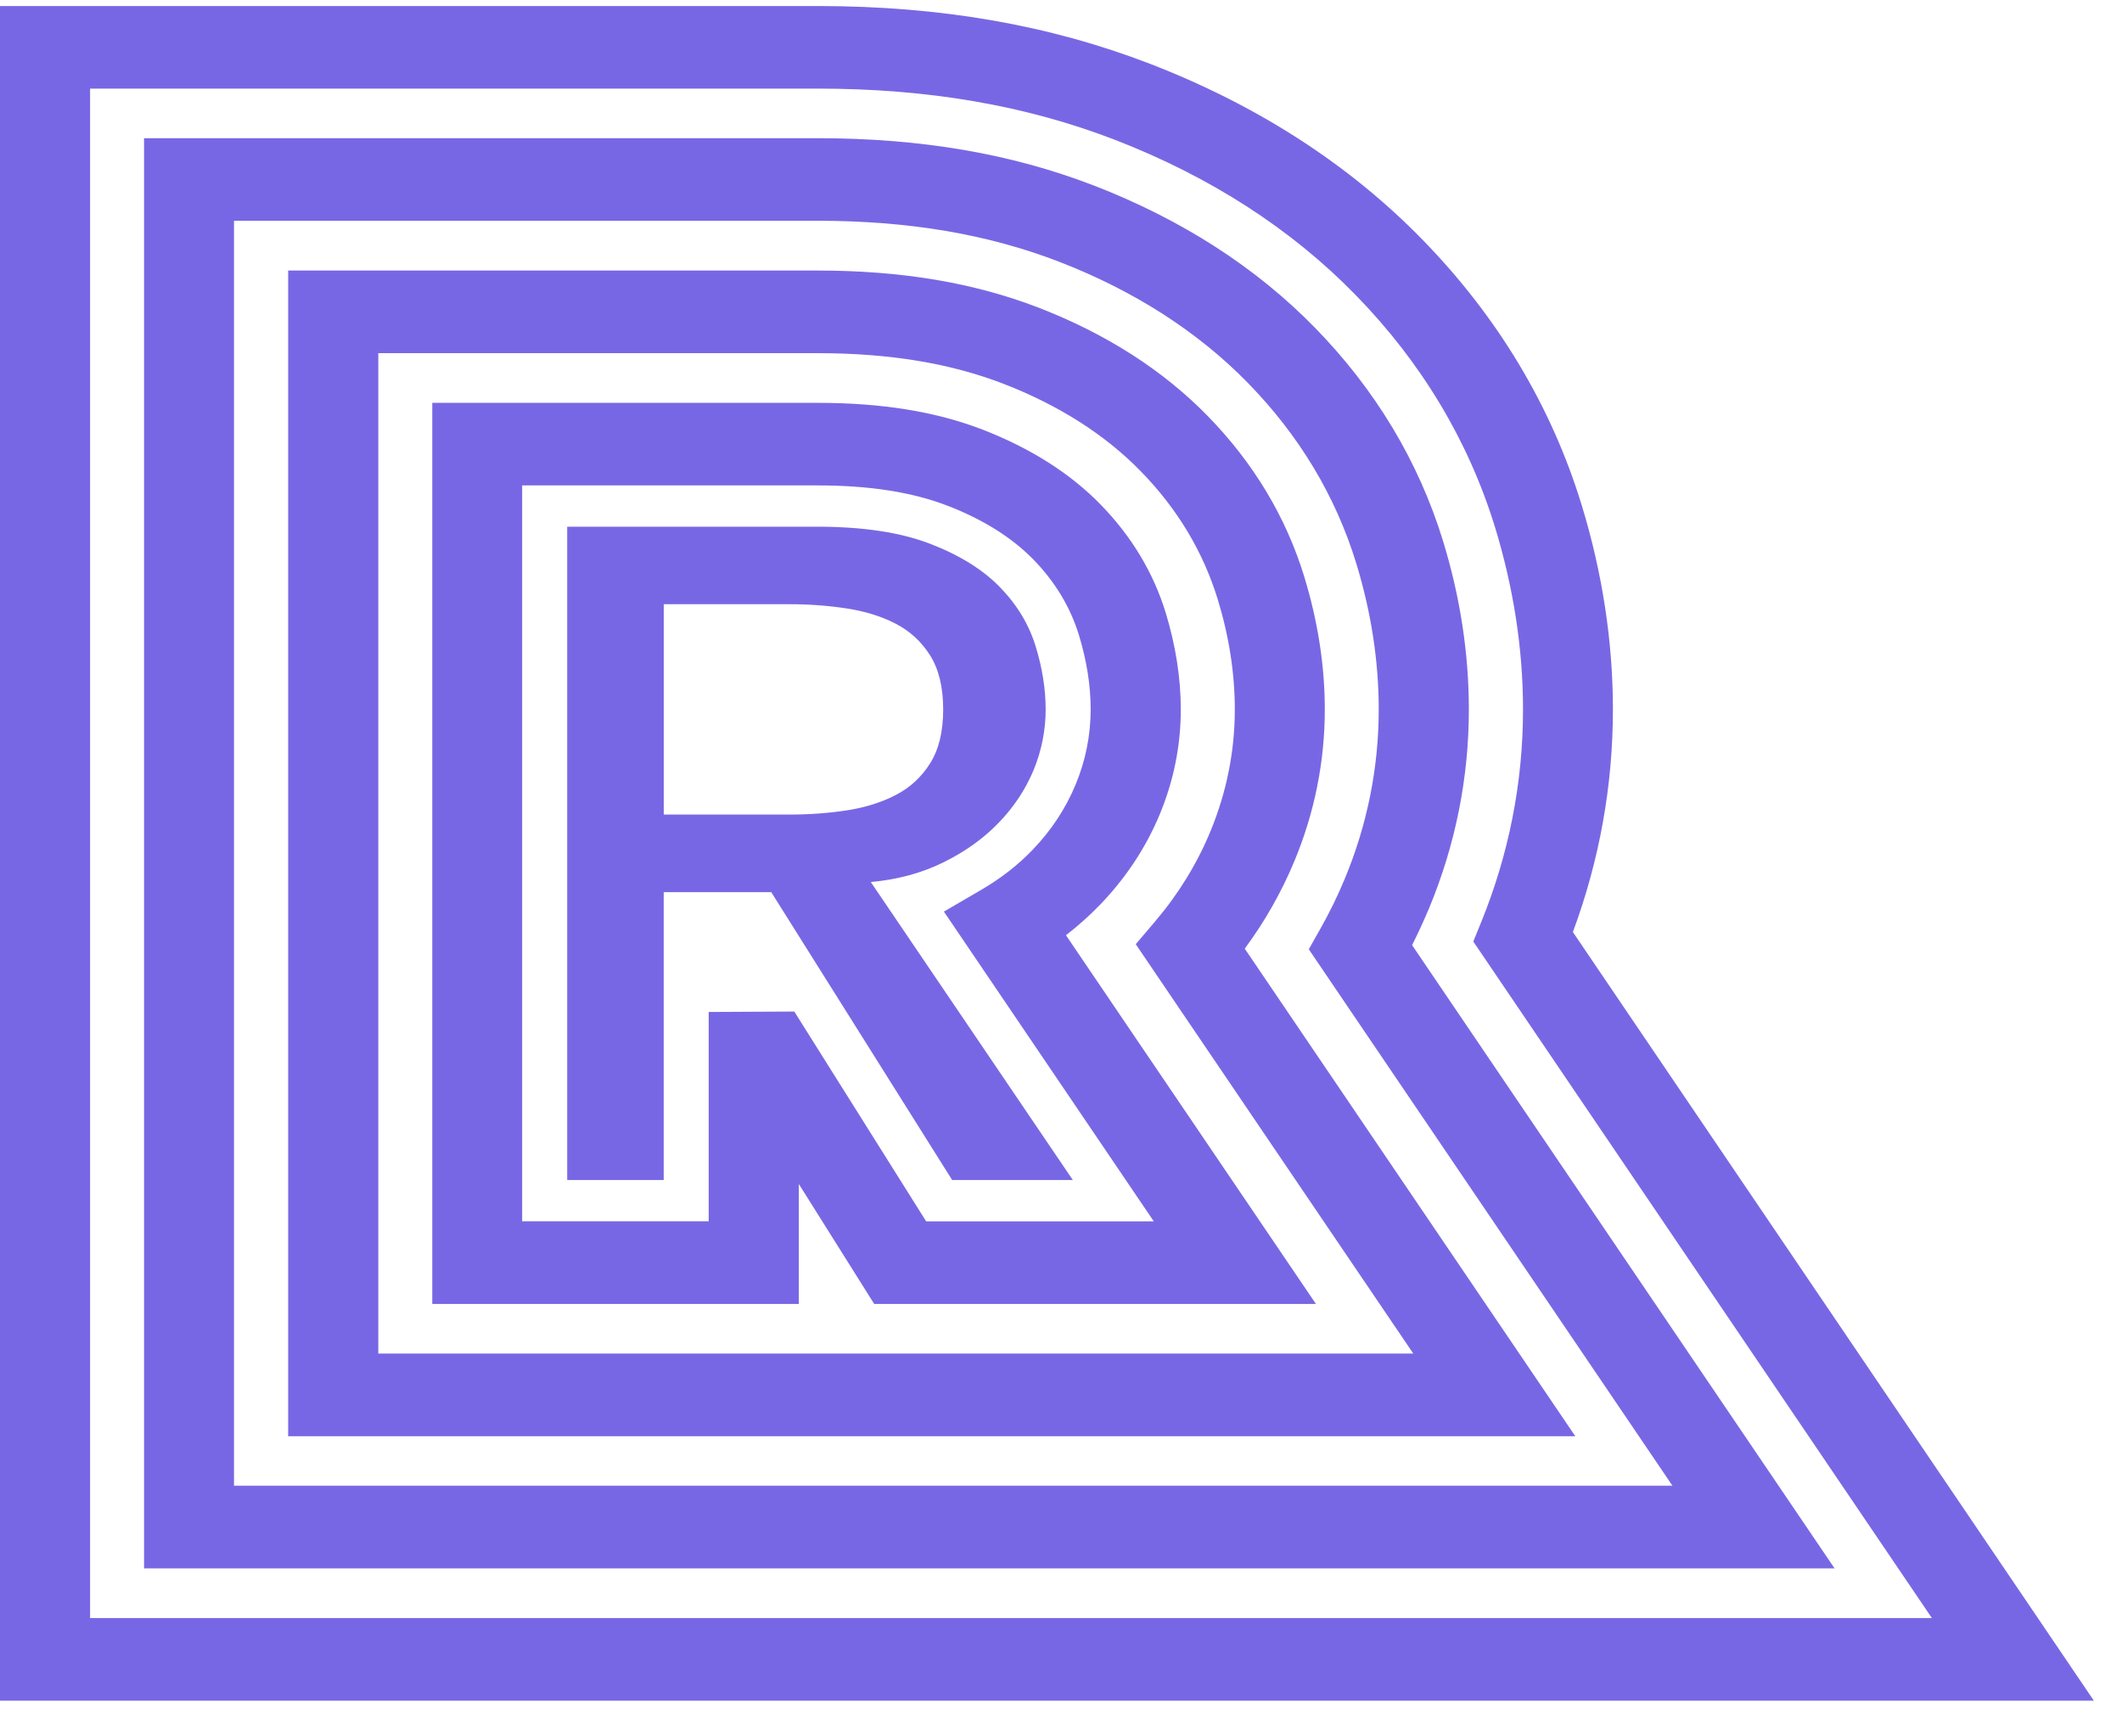
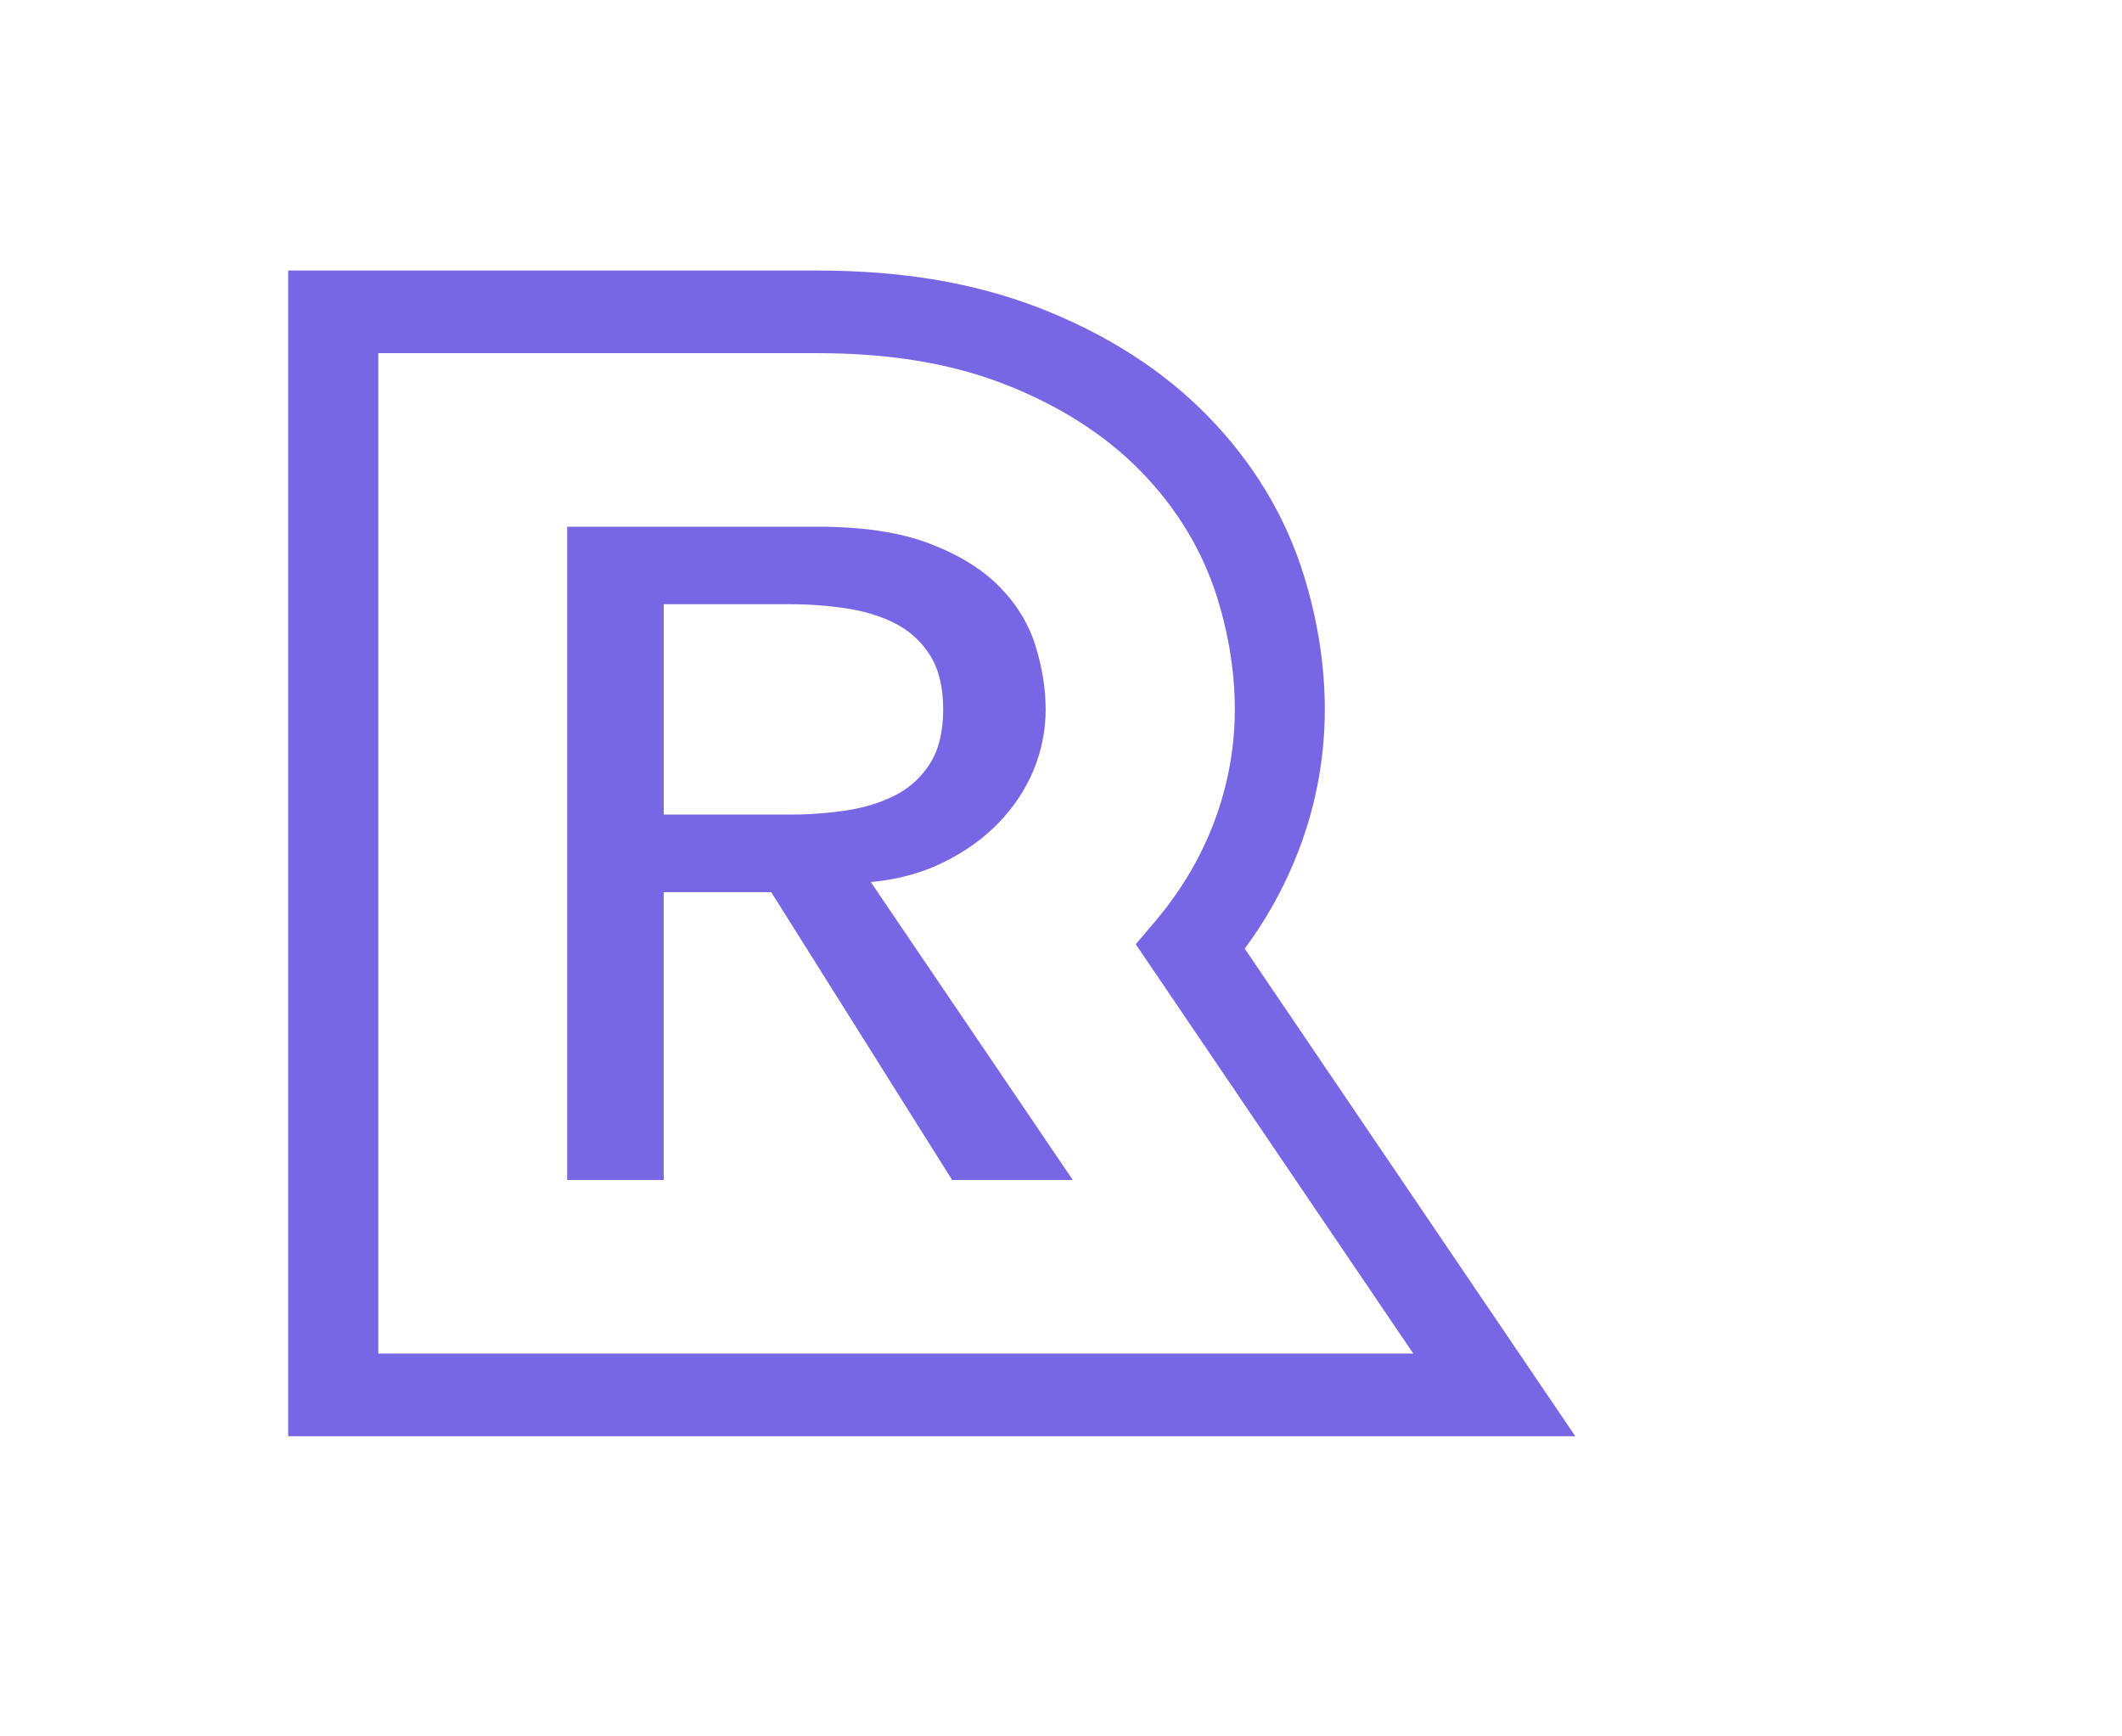
<svg xmlns="http://www.w3.org/2000/svg" width="44" height="36" viewBox="0 0 44 36" fill="none">
-   <path d="M1.868 33.547H40.058L30.549 19.52L30.71 19.125C31.287 17.71 31.58 16.224 31.58 14.709C31.58 13.459 31.384 12.189 31 10.932C30.448 9.139 29.477 7.518 28.111 6.118C26.774 4.746 25.095 3.664 23.119 2.899C21.266 2.185 19.248 1.837 16.954 1.837H1.868V33.546H1.867L1.868 33.547ZM43.419 35.26H0V0.125H16.952C19.498 0.125 21.752 0.517 23.841 1.321C26.076 2.184 27.98 3.413 29.501 4.975C31.058 6.572 32.167 8.42 32.795 10.467C33.226 11.876 33.444 13.302 33.444 14.709C33.444 16.287 33.165 17.837 32.614 19.324L43.418 35.262L43.419 35.26H43.419Z" fill="#7867E4" />
-   <path d="M4.853 30.804H34.679L27.138 19.681L27.382 19.248C27.571 18.915 27.74 18.568 27.885 18.217C28.352 17.094 28.588 15.912 28.588 14.706C28.588 13.708 28.431 12.687 28.12 11.673C27.694 10.286 26.94 9.03 25.88 7.944C24.84 6.878 23.52 6.03 21.957 5.425C20.477 4.855 18.839 4.577 16.949 4.577H4.852V30.802L4.853 30.804ZM38.04 32.517H2.987V2.865H16.952C19.094 2.865 20.969 3.186 22.683 3.847C24.505 4.552 26.049 5.546 27.274 6.803C28.525 8.086 29.415 9.57 29.92 11.211C30.278 12.377 30.457 13.553 30.457 14.708C30.457 16.124 30.18 17.51 29.633 18.829C29.524 19.087 29.407 19.343 29.28 19.595L38.041 32.518V32.517L38.04 32.517Z" fill="#7867E4" />
  <path d="M7.843 28.062H29.304L23.55 19.576L23.952 19.103C24.432 18.539 24.818 17.913 25.096 17.242C25.432 16.431 25.604 15.579 25.604 14.708C25.604 13.961 25.485 13.191 25.248 12.42C24.946 11.438 24.412 10.547 23.657 9.774C22.916 9.013 21.954 8.401 20.805 7.956C19.697 7.53 18.438 7.322 16.954 7.322H7.844V28.064L7.843 28.062ZM32.664 29.777H5.975V5.609H16.952C18.689 5.609 20.187 5.86 21.528 6.376C22.937 6.92 24.121 7.679 25.048 8.631C25.994 9.601 26.665 10.719 27.044 11.956C27.326 12.878 27.47 13.803 27.47 14.708C27.47 15.788 27.258 16.846 26.84 17.852C26.573 18.494 26.229 19.102 25.81 19.668L32.663 29.775V29.777H32.664Z" fill="#7867E4" />
-   <path d="M16.47 20.972L19.204 25.322H23.924L19.572 18.9L20.352 18.445C20.754 18.21 21.112 17.932 21.412 17.618C21.798 17.217 22.098 16.762 22.303 16.266C22.51 15.768 22.615 15.244 22.615 14.708C22.615 14.212 22.533 13.693 22.371 13.165C22.194 12.588 21.877 12.062 21.429 11.602C20.983 11.146 20.384 10.769 19.645 10.484C18.91 10.202 18.03 10.064 16.949 10.064H10.827V25.321H14.695V20.981L16.47 20.972H16.471H16.47ZM27.286 27.035H18.127L16.564 24.548V27.035H8.963V8.352H16.952C18.285 8.352 19.403 8.533 20.371 8.906C21.366 9.291 22.191 9.814 22.822 10.461C23.461 11.117 23.915 11.87 24.17 12.701C24.378 13.381 24.484 14.056 24.484 14.71C24.484 15.455 24.337 16.185 24.05 16.878C23.764 17.567 23.348 18.198 22.814 18.753C22.595 18.98 22.358 19.192 22.103 19.39L27.287 27.036H27.285L27.286 27.035Z" fill="#7867E4" />
  <path d="M13.763 16.888H16.389C16.778 16.888 17.164 16.86 17.546 16.803C17.927 16.745 18.268 16.64 18.567 16.486C18.866 16.333 19.106 16.113 19.286 15.826C19.467 15.54 19.557 15.166 19.557 14.707C19.557 14.248 19.466 13.875 19.286 13.588C19.106 13.302 18.865 13.082 18.567 12.928C18.268 12.774 17.927 12.671 17.546 12.613C17.164 12.556 16.778 12.527 16.389 12.527H13.763V16.888ZM11.763 10.92H16.952C17.897 10.92 18.675 11.039 19.286 11.274C19.898 11.51 20.381 11.81 20.734 12.174C21.088 12.537 21.335 12.946 21.474 13.399C21.613 13.851 21.682 14.288 21.682 14.709C21.682 15.131 21.599 15.56 21.433 15.963C21.265 16.365 21.026 16.728 20.713 17.053C20.401 17.378 20.019 17.653 19.568 17.876C19.116 18.1 18.612 18.236 18.056 18.287L22.245 24.465H19.743L15.992 18.497H13.762V24.465H11.761V10.922L11.762 10.921L11.763 10.92Z" fill="#7867E4" />
</svg>